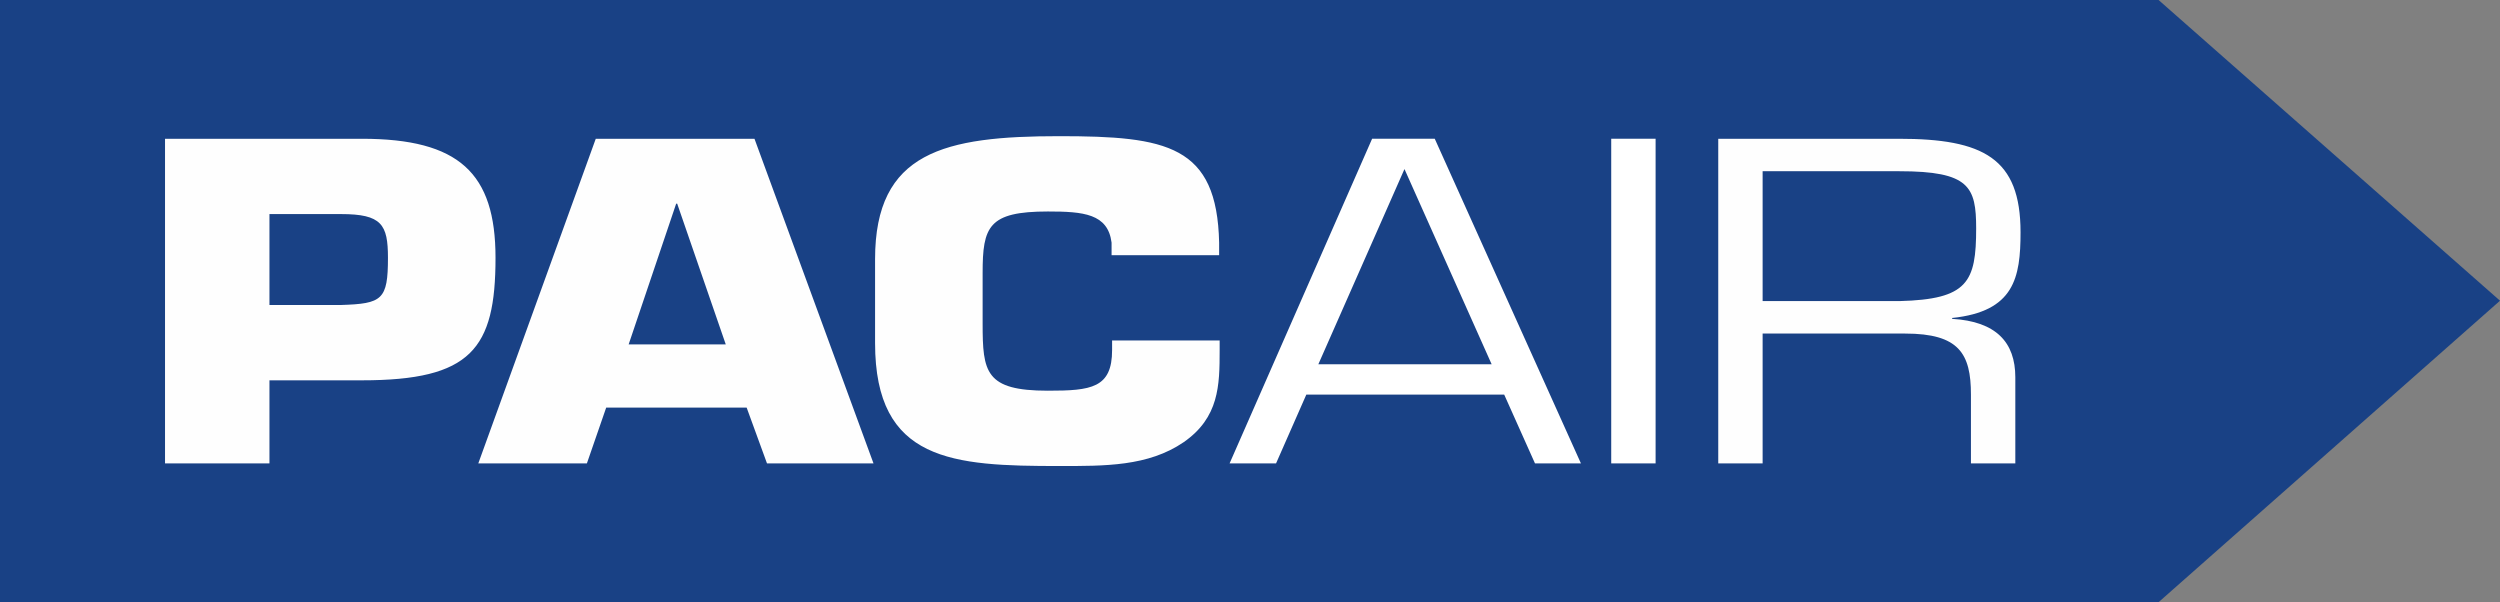
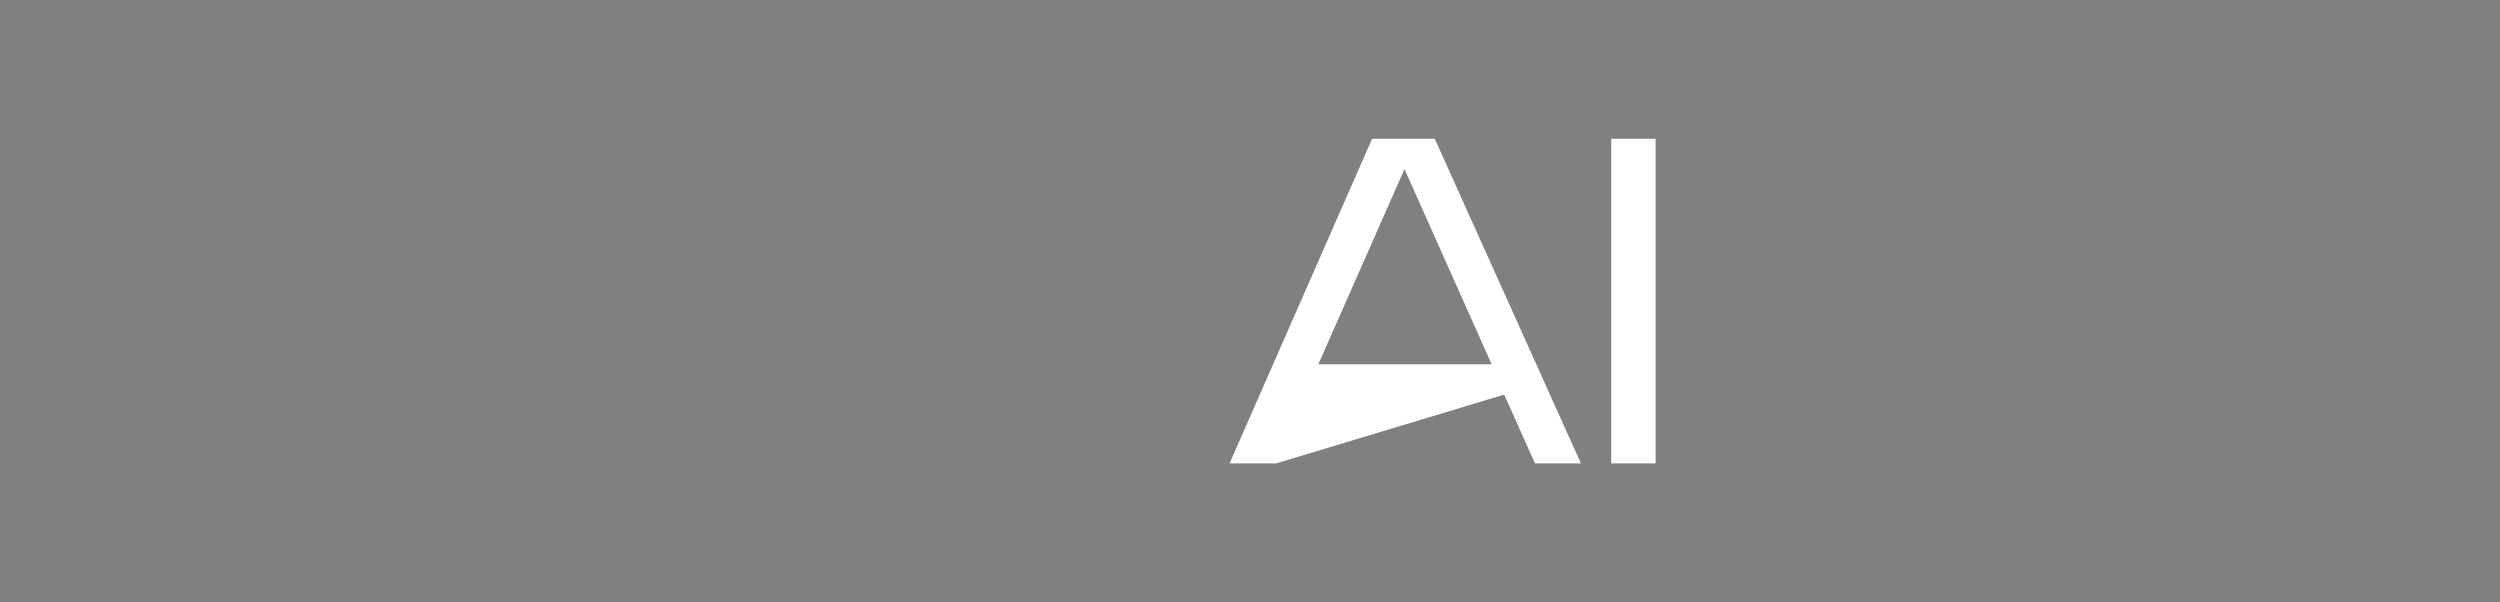
<svg xmlns="http://www.w3.org/2000/svg" width="274px" height="66px" viewBox="0 0 274 66" version="1.1">
  <rect x="0" y="0" width="274" height="66" fill="#808080" stroke="none" />
  <title>Logo</title>
  <g id="Home" stroke="none" stroke-width="1" fill="none" fill-rule="evenodd">
    <g id="1500" transform="translate(-45, -66)">
      <g id="Logo" transform="translate(45, 66)">
-         <polygon id="Fill-1" fill="#194185" points="0 0 0 66 236.579 66 274 32.958 236.579 0" />
-         <path d="M176.59,50.792 L181.454,50.792 L181.454,15.208 L176.59,15.208 L176.59,50.792 Z M164.86,43.248 L168.236,50.792 L173.272,50.792 L157.249,15.208 L150.383,15.208 L134.761,50.792 L139.854,50.792 L143.173,43.248 L164.86,43.248 Z M163.486,39.927 L144.489,39.927 L153.93,18.529 L163.486,39.927 Z" id="Fill-2" fill="#FFFFFF" />
-         <path d="M193.184,36.559 L208.806,36.559 C214.7,36.559 216.015,38.741 216.015,43.248 L216.015,50.792 L220.879,50.792 L220.879,41.35 C220.879,37.507 218.762,35.23 213.955,34.946 L213.955,34.85 C220.765,34.139 221.451,30.438 221.451,25.456 C221.451,17.343 217.389,15.209 208.118,15.209 L188.32,15.209 L188.32,50.792 L193.184,50.792 L193.184,36.559 Z M193.184,33 L193.184,18.767 L208.176,18.767 C215.844,18.767 216.587,20.475 216.587,25.029 C216.587,30.913 215.672,32.81 208.176,33 L193.184,33 Z M133.674,37.318 L133.674,38.362 C133.674,42.252 133.617,45.763 129.725,48.467 C125.835,51.124 121.085,51.076 116.107,51.076 C104.434,51.076 95.908,50.602 95.908,37.602 L95.908,28.398 C95.908,16.631 103.518,14.924 116.107,14.924 C127.895,14.924 133.388,15.92 133.617,26.595 L133.617,27.971 L121.829,27.971 L121.829,26.595 C121.428,23.416 118.739,23.179 114.848,23.179 C108.325,23.179 107.696,24.839 107.696,29.917 L107.696,35.467 C107.696,40.781 107.981,42.821 114.848,42.821 C119.598,42.821 121.886,42.536 121.886,38.362 L121.886,37.318 L133.674,37.318 Z M81.832,44.672 L84.064,50.792 L95.737,50.792 L82.691,15.209 L65.295,15.209 L52.42,50.792 L64.322,50.792 L66.439,44.672 L81.832,44.672 Z M79.543,37.745 L68.9,37.745 L74.107,22.325 L74.221,22.325 L79.543,37.745 Z M29.532,50.792 L29.532,41.683 L39.66,41.683 C51.619,41.683 54.309,38.267 54.309,28.255 C54.309,18.956 50.303,15.209 39.66,15.209 L18.087,15.209 L18.087,50.792 L29.532,50.792 Z M29.532,33.427 L29.532,23.463 L37.371,23.463 C41.834,23.463 42.52,24.602 42.52,28.255 C42.52,32.858 41.891,33.285 37.371,33.427 L29.532,33.427 Z" id="Fill-3" fill="#FEFEFE" />
+         <path d="M176.59,50.792 L181.454,50.792 L181.454,15.208 L176.59,15.208 L176.59,50.792 Z M164.86,43.248 L168.236,50.792 L173.272,50.792 L157.249,15.208 L150.383,15.208 L134.761,50.792 L139.854,50.792 L164.86,43.248 Z M163.486,39.927 L144.489,39.927 L153.93,18.529 L163.486,39.927 Z" id="Fill-2" fill="#FFFFFF" />
      </g>
    </g>
  </g>
</svg>